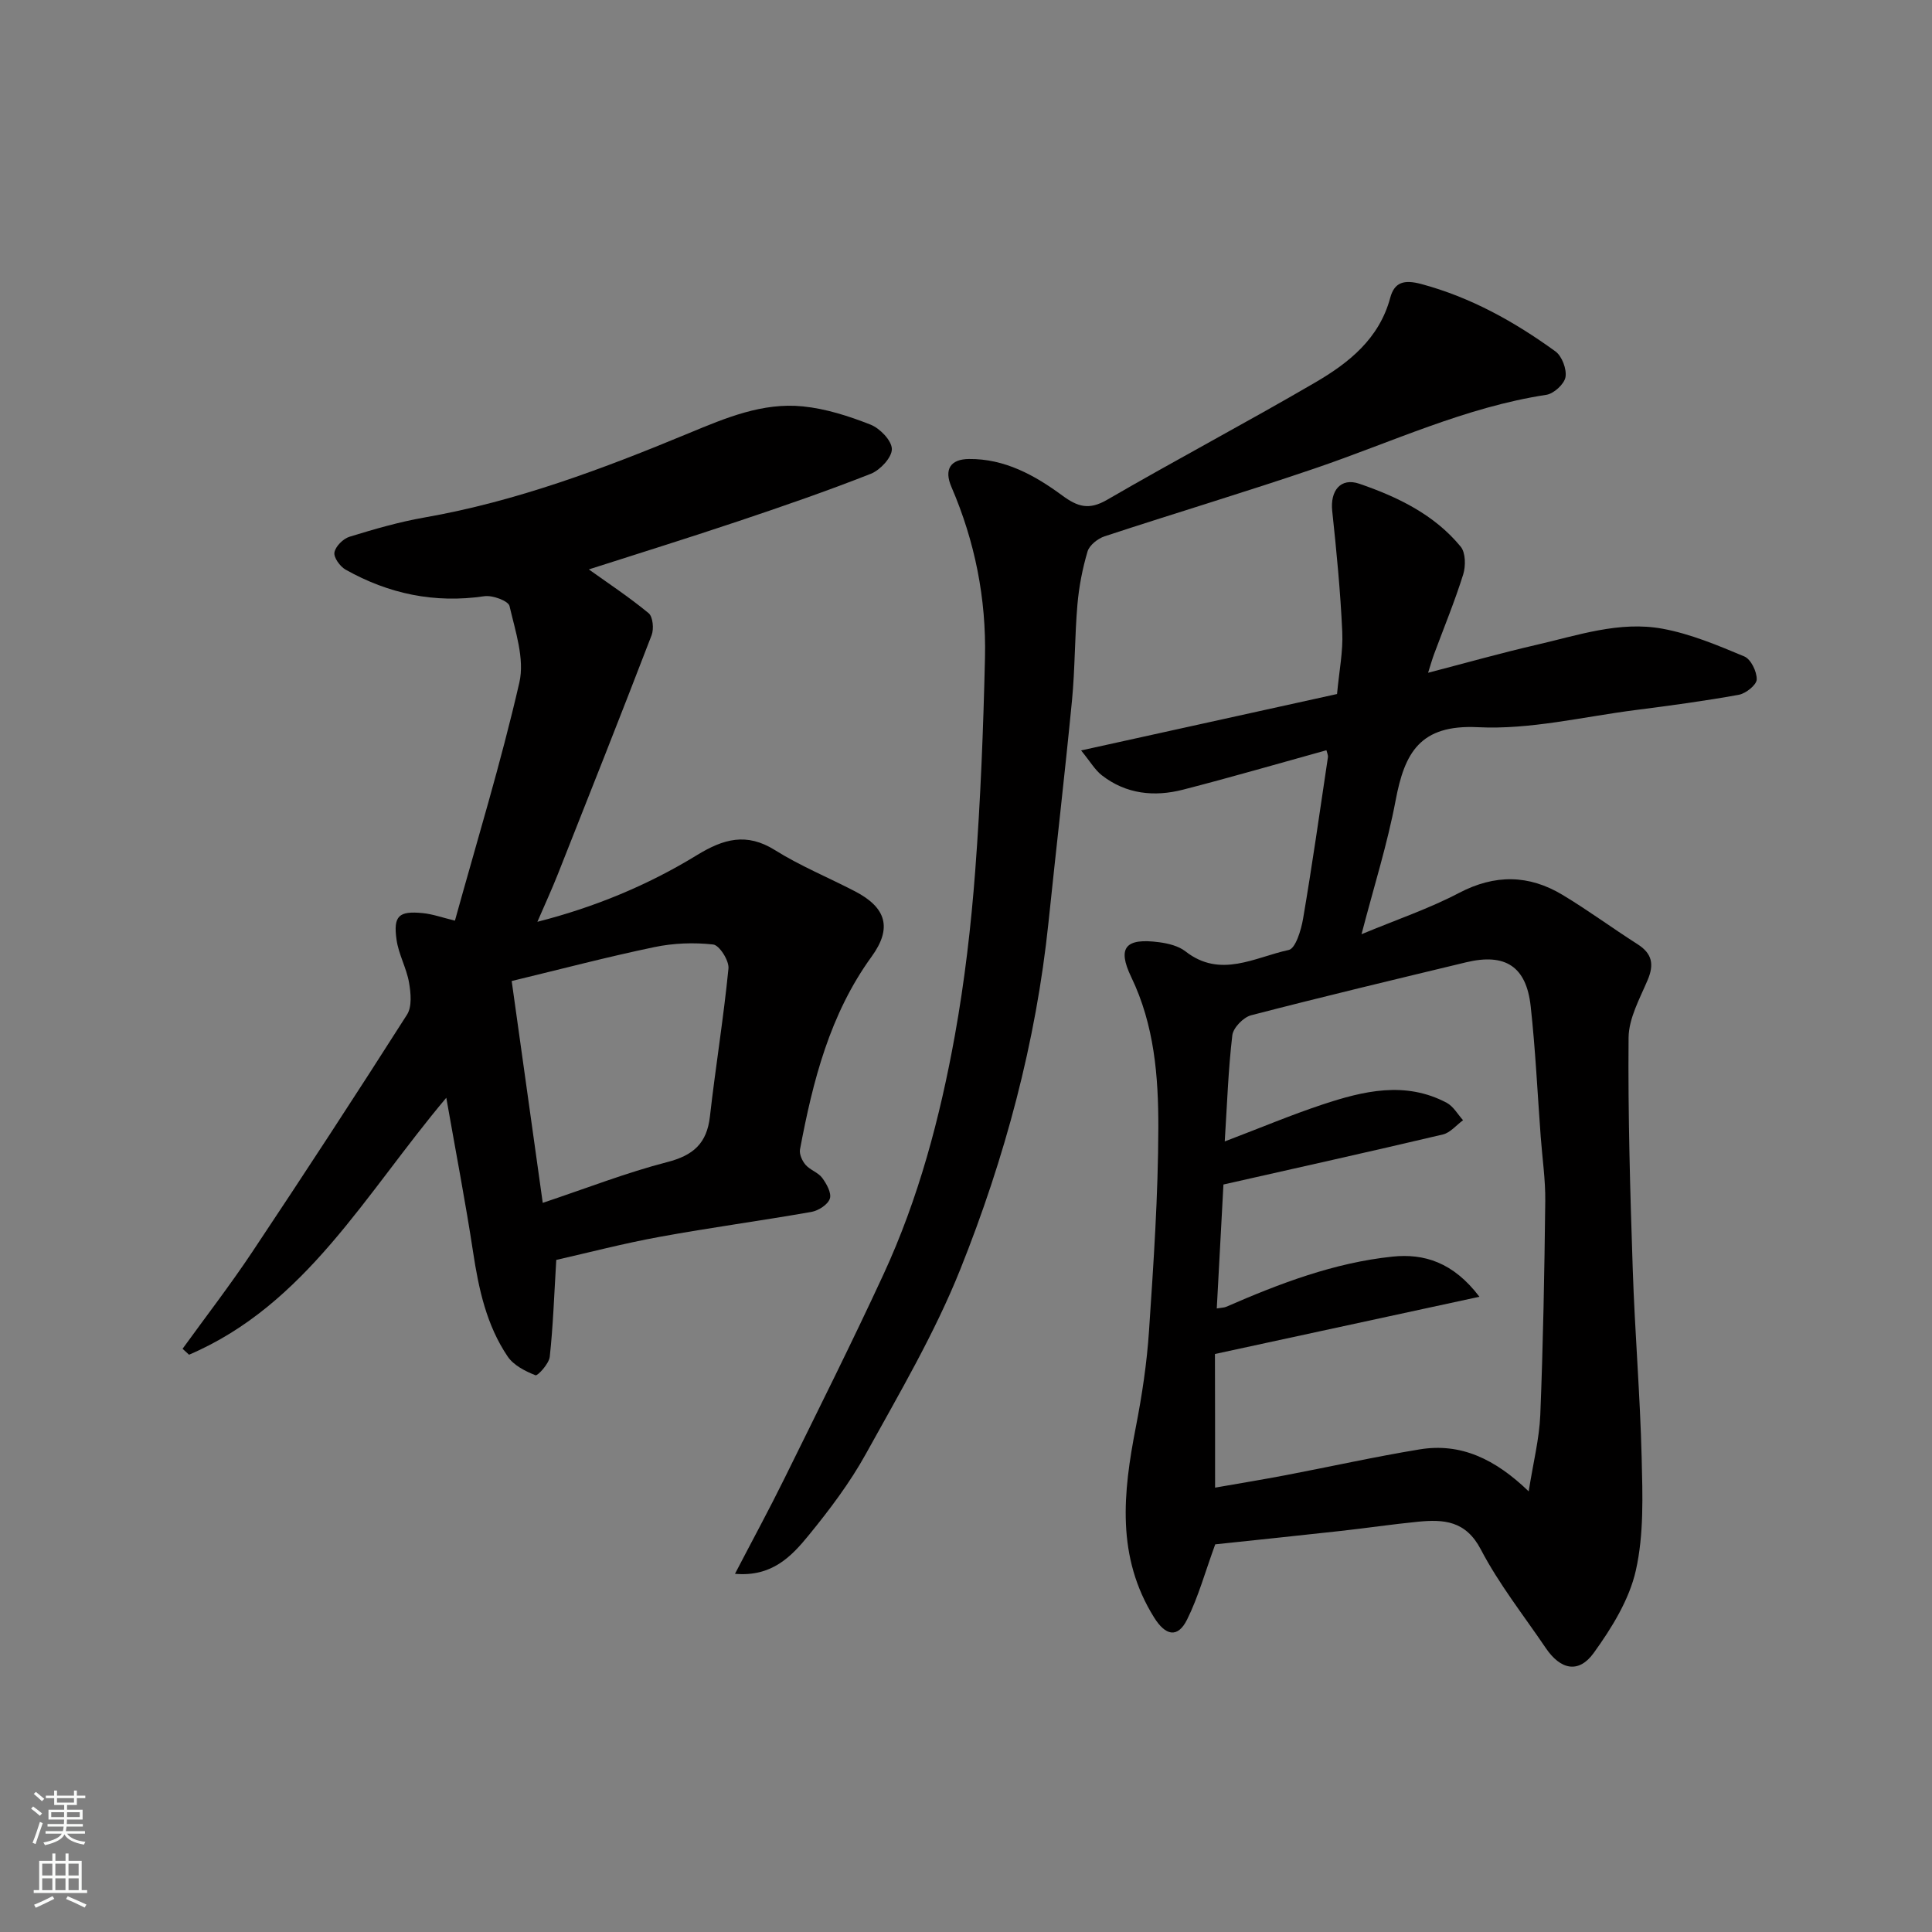
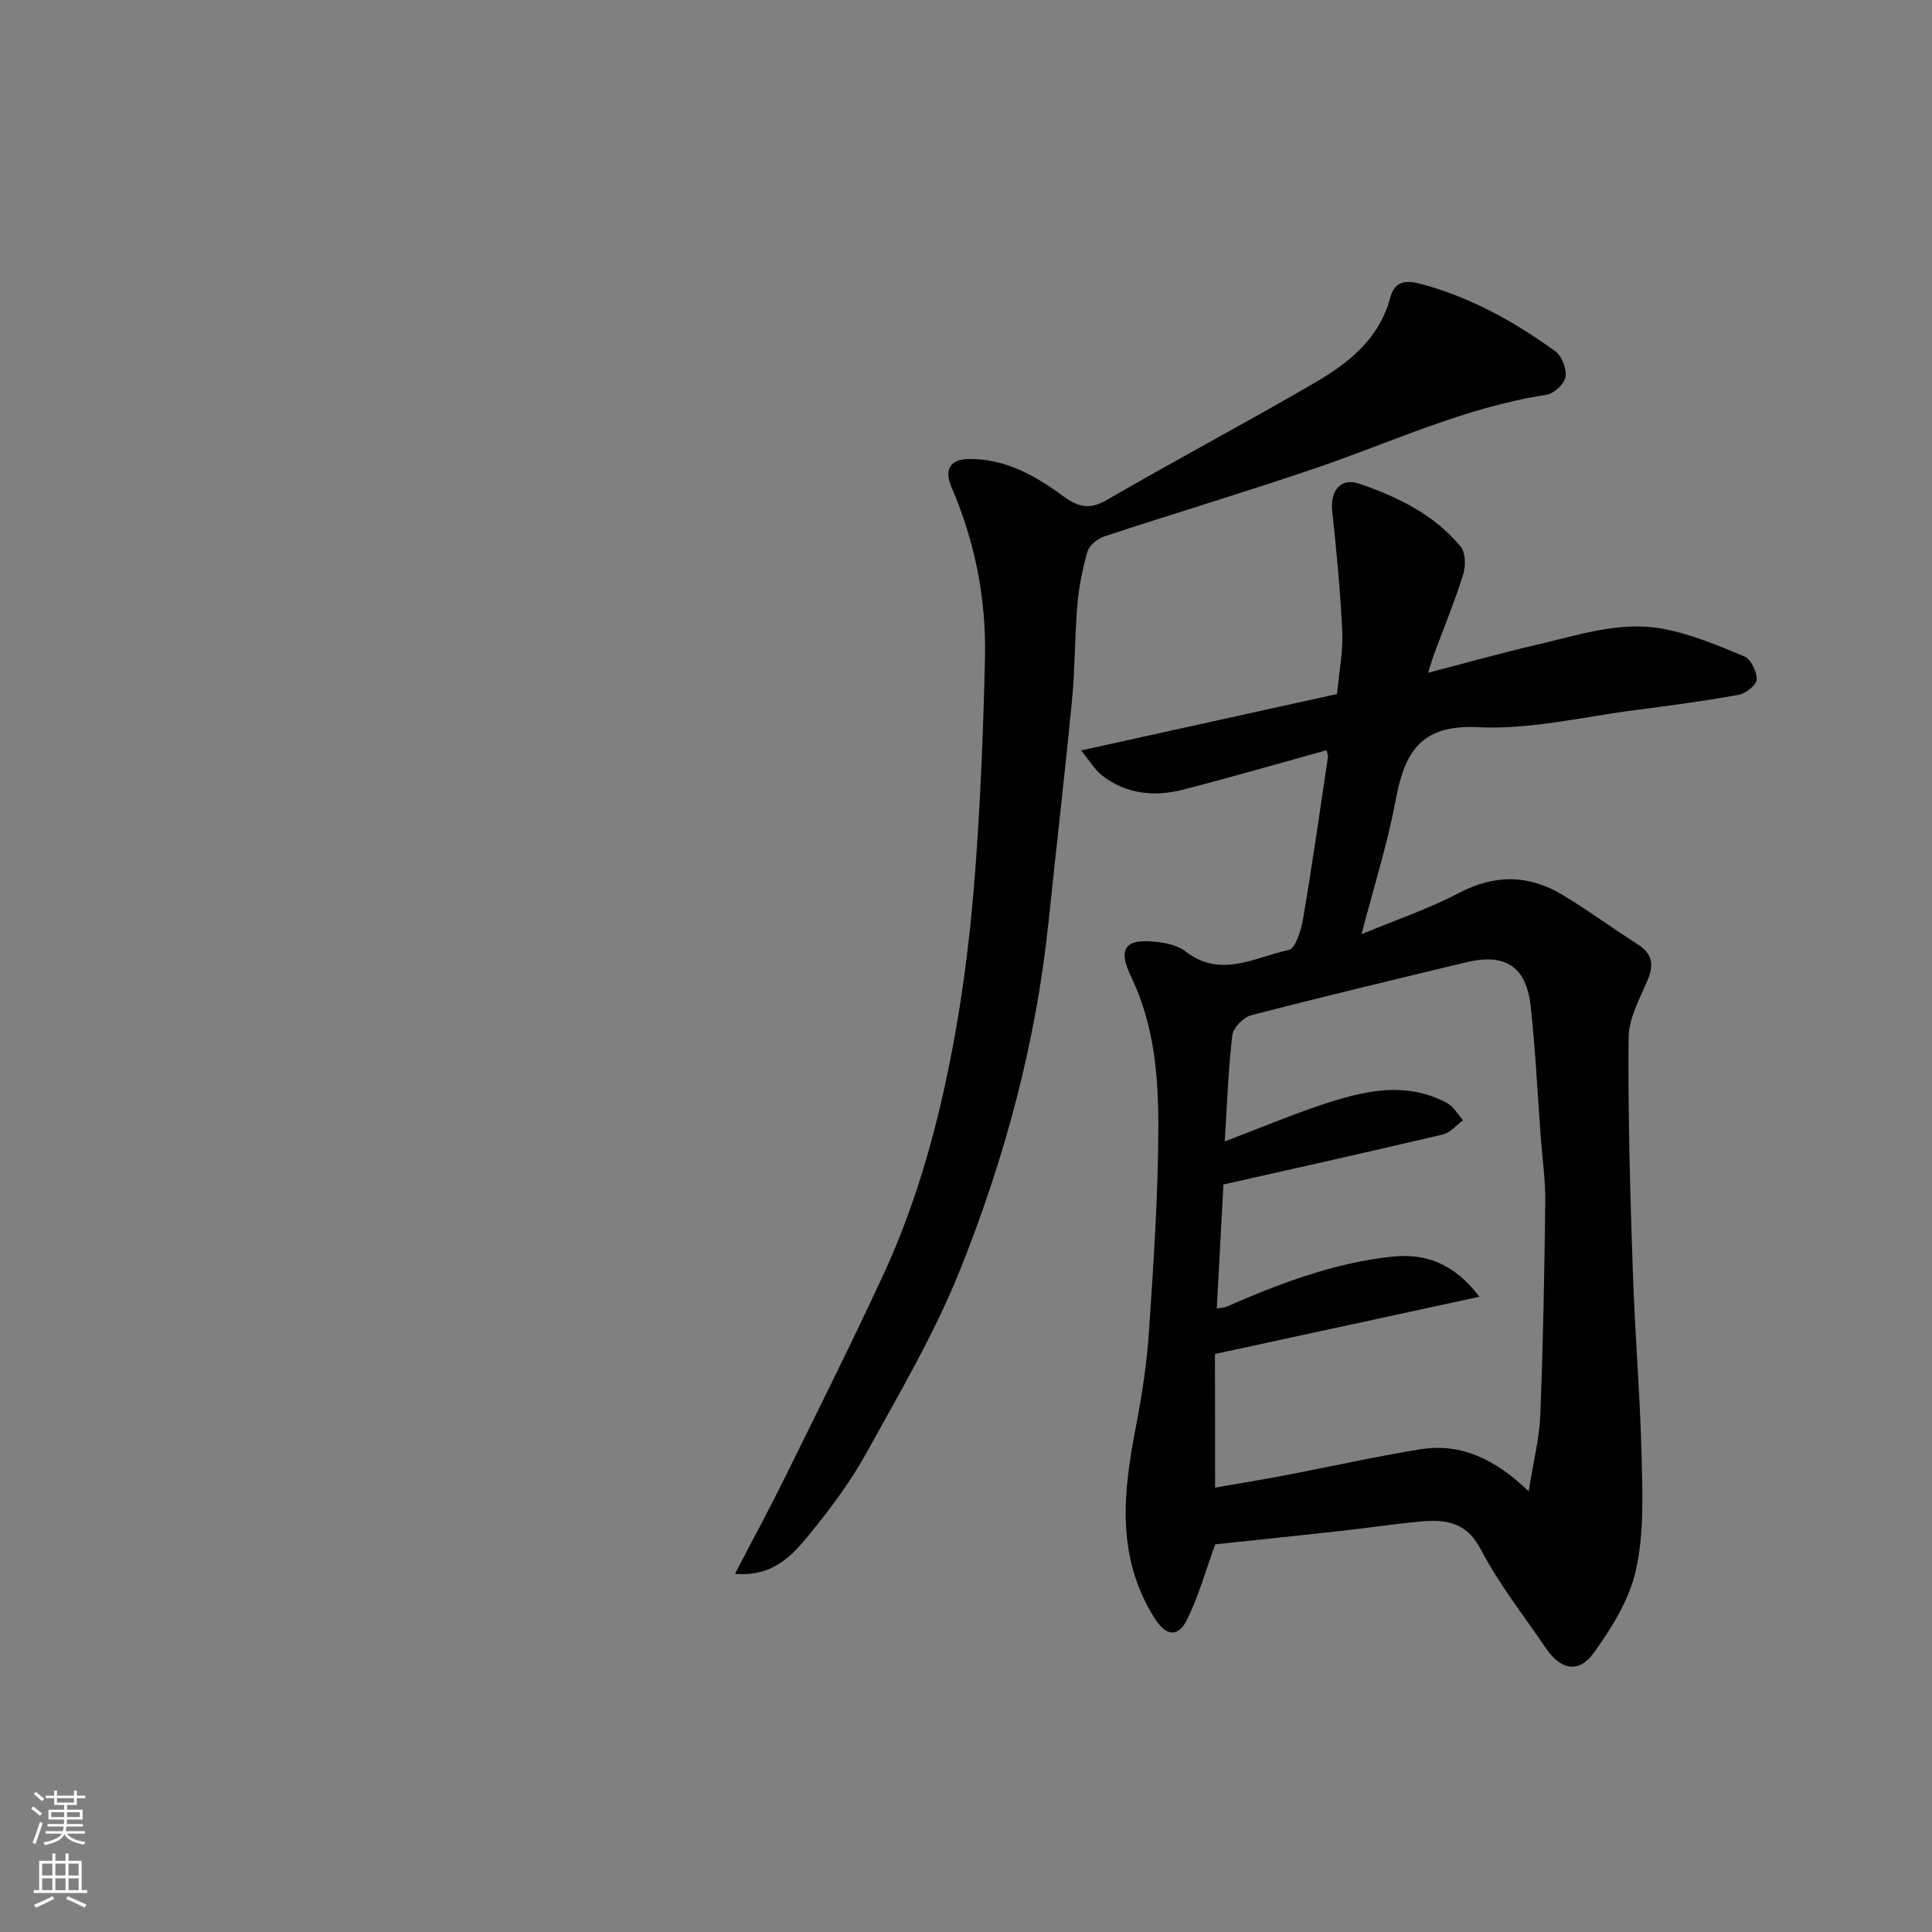
<svg xmlns="http://www.w3.org/2000/svg" enable-background="new 0 0 400 400" viewBox="0 0 400 400">
  <rect x="0" y="0" width="400" height="400" fill="#808080" stroke="none" />
  <g fill="#010000">
    <path d="m276.82 143.69c.43-4.71 1.27-8.82 1.08-12.89-.38-8.36-1.19-16.7-2.08-25.02-.44-4.13 1.7-6.98 5.64-5.62 7.9 2.72 15.5 6.37 20.96 13.02 1.03 1.25 1.06 4.01.52 5.75-1.75 5.58-3.99 11.01-6.03 16.5-.37.99-.65 2.01-1.24 3.86 8-2.08 15.13-4.1 22.34-5.76 8.62-1.98 17.27-5 26.2-3.36 5.81 1.07 11.44 3.44 16.93 5.74 1.37.57 2.62 3.16 2.57 4.77-.04 1.14-2.25 2.9-3.72 3.17-7.07 1.28-14.2 2.24-21.32 3.15-10.89 1.39-21.87 4.1-32.67 3.56-12.04-.6-15.2 5.34-17.05 15.15-1.7 9.03-4.5 17.86-7.06 27.71 7.22-3.01 13.96-5.28 20.19-8.55 7.43-3.89 14.45-3.79 21.42.4 5.31 3.19 10.31 6.89 15.54 10.22 3.02 1.93 3.47 4.17 2.08 7.43-1.64 3.86-3.9 7.92-3.94 11.91-.14 15.96.33 31.93.86 47.89.43 13.04 1.53 26.07 1.85 39.11.19 7.77.48 15.8-1.2 23.28-1.36 6.08-5 11.95-8.73 17.12-3.12 4.32-6.88 3.48-9.93-1.03-4.57-6.75-9.69-13.22-13.44-20.4-3.13-5.99-7.69-6.26-13.04-5.74-5.38.53-10.73 1.33-16.11 1.92-8.95.99-17.91 1.92-25.84 2.76-2.1 5.75-3.5 10.9-5.83 15.58-1.97 3.95-4.5 3.29-6.82-.43-7.87-12.58-6.43-25.86-3.79-39.42 1.28-6.57 2.29-13.25 2.73-19.92.94-14.02 1.9-28.06 1.93-42.1.02-10.59-.82-21.21-5.61-31.16-2.96-6.15-1.15-8.13 5.79-7.21 1.88.25 4.01.77 5.45 1.9 7.24 5.66 14.38 1.19 21.37-.3 1.41-.3 2.57-4.13 2.97-6.48 1.89-11.1 3.48-22.26 5.14-33.4.07-.45-.19-.96-.31-1.47-9.93 2.75-19.76 5.61-29.68 8.16-5.94 1.53-11.77.94-16.8-2.96-1.44-1.12-2.41-2.84-4.31-5.16 18.38-4.04 35.62-7.84 52.99-11.68zm-25.25 164.31c4.91-.86 9.73-1.65 14.52-2.56 9.28-1.77 18.51-3.83 27.83-5.36 8.5-1.4 15.62 1.98 22.58 8.69.94-5.99 2.2-10.89 2.4-15.82.59-14.75.86-29.51 1.03-44.27.05-4.43-.61-8.86-.94-13.3-.67-9.02-1.09-18.07-2.08-27.05-.9-8.25-5.27-11.04-13.35-9.1-14.86 3.58-29.73 7.13-44.53 10.97-1.6.42-3.7 2.58-3.89 4.13-.84 7.08-1.08 14.24-1.57 21.99 7.5-2.85 13.78-5.5 20.23-7.64 8.48-2.81 17.14-4.91 25.72-.36 1.38.73 2.28 2.38 3.39 3.61-1.39 1.01-2.64 2.59-4.18 2.95-15.15 3.58-30.36 6.95-45.43 10.36-.47 8.76-.92 17.1-1.38 25.66 1.03-.17 1.53-.16 1.95-.34 11.07-4.83 22.35-9.13 34.42-10.39 6.51-.68 12.57 1.14 18.01 8.31-18.83 4.07-36.57 7.91-54.76 11.85.03 9.36.03 18.25.03 27.67z" />
-     <path d="m115.17 260.85c-.45 7.43-.66 13.77-1.35 20.06-.16 1.44-2.51 4-2.96 3.82-2.13-.84-4.54-2.07-5.76-3.89-4.37-6.47-5.99-13.95-7.15-21.6-1.56-10.26-3.53-20.46-5.55-31.96-16.79 19.92-29.06 42.84-53.26 53.2-.45-.41-.9-.82-1.34-1.23 4.82-6.66 9.85-13.18 14.41-20.02 10.85-16.28 21.55-32.66 32.06-49.16 1.06-1.66.79-4.5.41-6.67-.53-3.01-2.16-5.83-2.58-8.84-.7-4.95.46-6 5.43-5.51 2.04.2 4.02.92 6.66 1.56 4.53-16.37 9.53-32.7 13.34-49.31 1.12-4.9-.84-10.63-2.04-15.83-.25-1.07-3.53-2.28-5.21-2.03-10.28 1.52-19.81-.48-28.74-5.51-1.15-.65-2.49-2.52-2.3-3.56.23-1.26 1.81-2.84 3.12-3.24 5.1-1.57 10.27-3.07 15.53-3.99 19.06-3.34 37.02-10.1 54.77-17.47 7.6-3.15 15.22-6.38 23.58-5.53 4.76.48 9.52 2.01 14.01 3.78 1.94.77 4.39 3.31 4.4 5.06.01 1.74-2.41 4.34-4.35 5.11-9.07 3.57-18.3 6.76-27.55 9.86-10.63 3.56-21.34 6.89-30.84 9.94 3.85 2.76 8.3 5.69 12.38 9.06.89.74 1.12 3.26.62 4.56-6.36 16.55-12.9 33.03-19.43 49.52-1.26 3.18-2.7 6.29-4.22 9.82 11.84-3.02 22.86-7.57 33.06-13.82 5.46-3.34 10.24-4.71 16.13-1.02 5.25 3.29 11.07 5.67 16.59 8.54 6.49 3.38 7.69 7.61 3.43 13.49-8.68 11.96-12.18 25.79-14.84 39.94-.18.98.46 2.38 1.16 3.19.94 1.08 2.6 1.57 3.43 2.69.91 1.23 1.98 3.15 1.59 4.31-.41 1.23-2.35 2.48-3.8 2.74-10.45 1.84-20.97 3.25-31.4 5.16-7.49 1.36-14.89 3.3-21.44 4.78zm-9.23-57.74c2.23 15.93 4.3 30.72 6.43 45.93 9.15-3.06 17.33-6.26 25.77-8.44 5.4-1.39 8.21-3.87 8.84-9.43 1.16-10.23 2.83-20.4 3.84-30.65.16-1.62-1.88-4.83-3.16-4.97-4-.45-8.23-.29-12.19.54-9.66 2.01-19.22 4.53-29.53 7.02z" />
    <path d="m152.17 325.84c3.65-7.02 7.06-13.29 10.21-19.68 6.93-14.06 13.95-28.07 20.53-42.3 7.28-15.75 11.71-32.46 14.78-49.46 2.03-11.27 3.36-22.71 4.22-34.13 1.11-14.67 1.68-29.39 2.02-44.1.28-12.22-2.08-24.07-6.95-35.36-1.54-3.56-.27-5.74 3.62-5.78 7.39-.08 13.63 3.36 19.29 7.53 3.26 2.4 5.57 3.09 9.32.92 14.26-8.28 28.85-15.99 43.09-24.29 6.96-4.06 13.25-9.05 15.53-17.53.87-3.24 2.85-3.81 6.42-2.86 10.28 2.76 19.31 7.81 27.78 13.95 1.36.98 2.37 3.68 2.09 5.32-.25 1.45-2.41 3.43-3.96 3.67-16.77 2.56-32.01 9.81-47.85 15.21-14.46 4.93-29.11 9.31-43.62 14.09-1.4.46-3.13 1.83-3.52 3.12-1.06 3.57-1.78 7.3-2.1 11.01-.57 6.58-.49 13.22-1.12 19.79-1.49 15.35-3.28 30.66-4.87 46-2.58 24.83-9.03 48.77-18.25 71.82-5.3 13.25-12.64 25.71-19.57 38.25-3.3 5.96-7.48 11.51-11.81 16.81-3.56 4.37-7.62 8.68-15.28 8z" />
  </g>
  <path d="m6.44 374.46.42-.45c.65.47 1.27.95 1.85 1.44l-.45.49c-.65-.56-1.25-1.06-1.82-1.48m.93 7.33-.63-.26c.55-1.36 1.05-2.8 1.52-4.33.19.1.38.19.59.27-.46 1.29-.95 2.73-1.48 4.32m-.38-10.38.44-.42c.43.34 1.01.82 1.74 1.44l-.49.49c-.53-.51-1.09-1.01-1.69-1.51m2.5.35h1.72v-1.04h.59v1.04h3.52v-1.04h.59v1.04h1.75v.53h-1.75v1.42h-2.03v.97h3.22v2.03h-3.24c0 .35-.01.66-.03.93h3.32v.53h-3.37c-.03.27-.08.58-.15.94h3.96v.53h-3.71c.67.92 1.93 1.48 3.79 1.68-.13.24-.23.44-.29.59-2.13-.38-3.48-1.08-4.04-2.12-.43.97-1.77 1.72-4.03 2.23-.09-.19-.2-.37-.33-.55 2.1-.42 3.37-1.03 3.81-1.83h-3.36v-.53h3.58c.08-.29.13-.61.16-.94h-3.33v-.53h3.39c.02-.27.04-.58.04-.93h-3.23v-2.03h3.25v-.97h-2.07v-1.42h-1.73zm1.12 3.44v1h2.65c.01-.3.02-.44.01-.4v-.25-.35zm1.19-2h3.52v-.91h-3.52zm4.71 2h-2.63v.59c0 .15-.01.28-.01.4h2.64z" fill="#fafbfa" />
  <path d="m13.56 383.74h.63v1.52h2.72v6.07h1.13v.6h-11.06v-.6h1.13v-6.07h2.73v-1.52h.63v1.52h2.1v-1.52zm-2.69 8.83.38.56c-1.24.63-2.53 1.25-3.85 1.85-.1-.21-.21-.42-.34-.63 1.36-.55 2.63-1.15 3.81-1.78m-2.13-4.27h2.1v-2.45h-2.1zm0 3.04h2.1v-2.46h-2.1zm2.72-3.04h2.1v-2.45h-2.1zm0 3.04h2.1v-2.46h-2.1zm6.07 3.6c-1.41-.71-2.7-1.3-3.86-1.78l.35-.56c1.45.62 2.75 1.19 3.88 1.72zm-1.25-9.09h-2.1v2.45h2.1zm-2.09 5.49h2.1v-2.46h-2.1z" fill="#fafbfa" />
</svg>